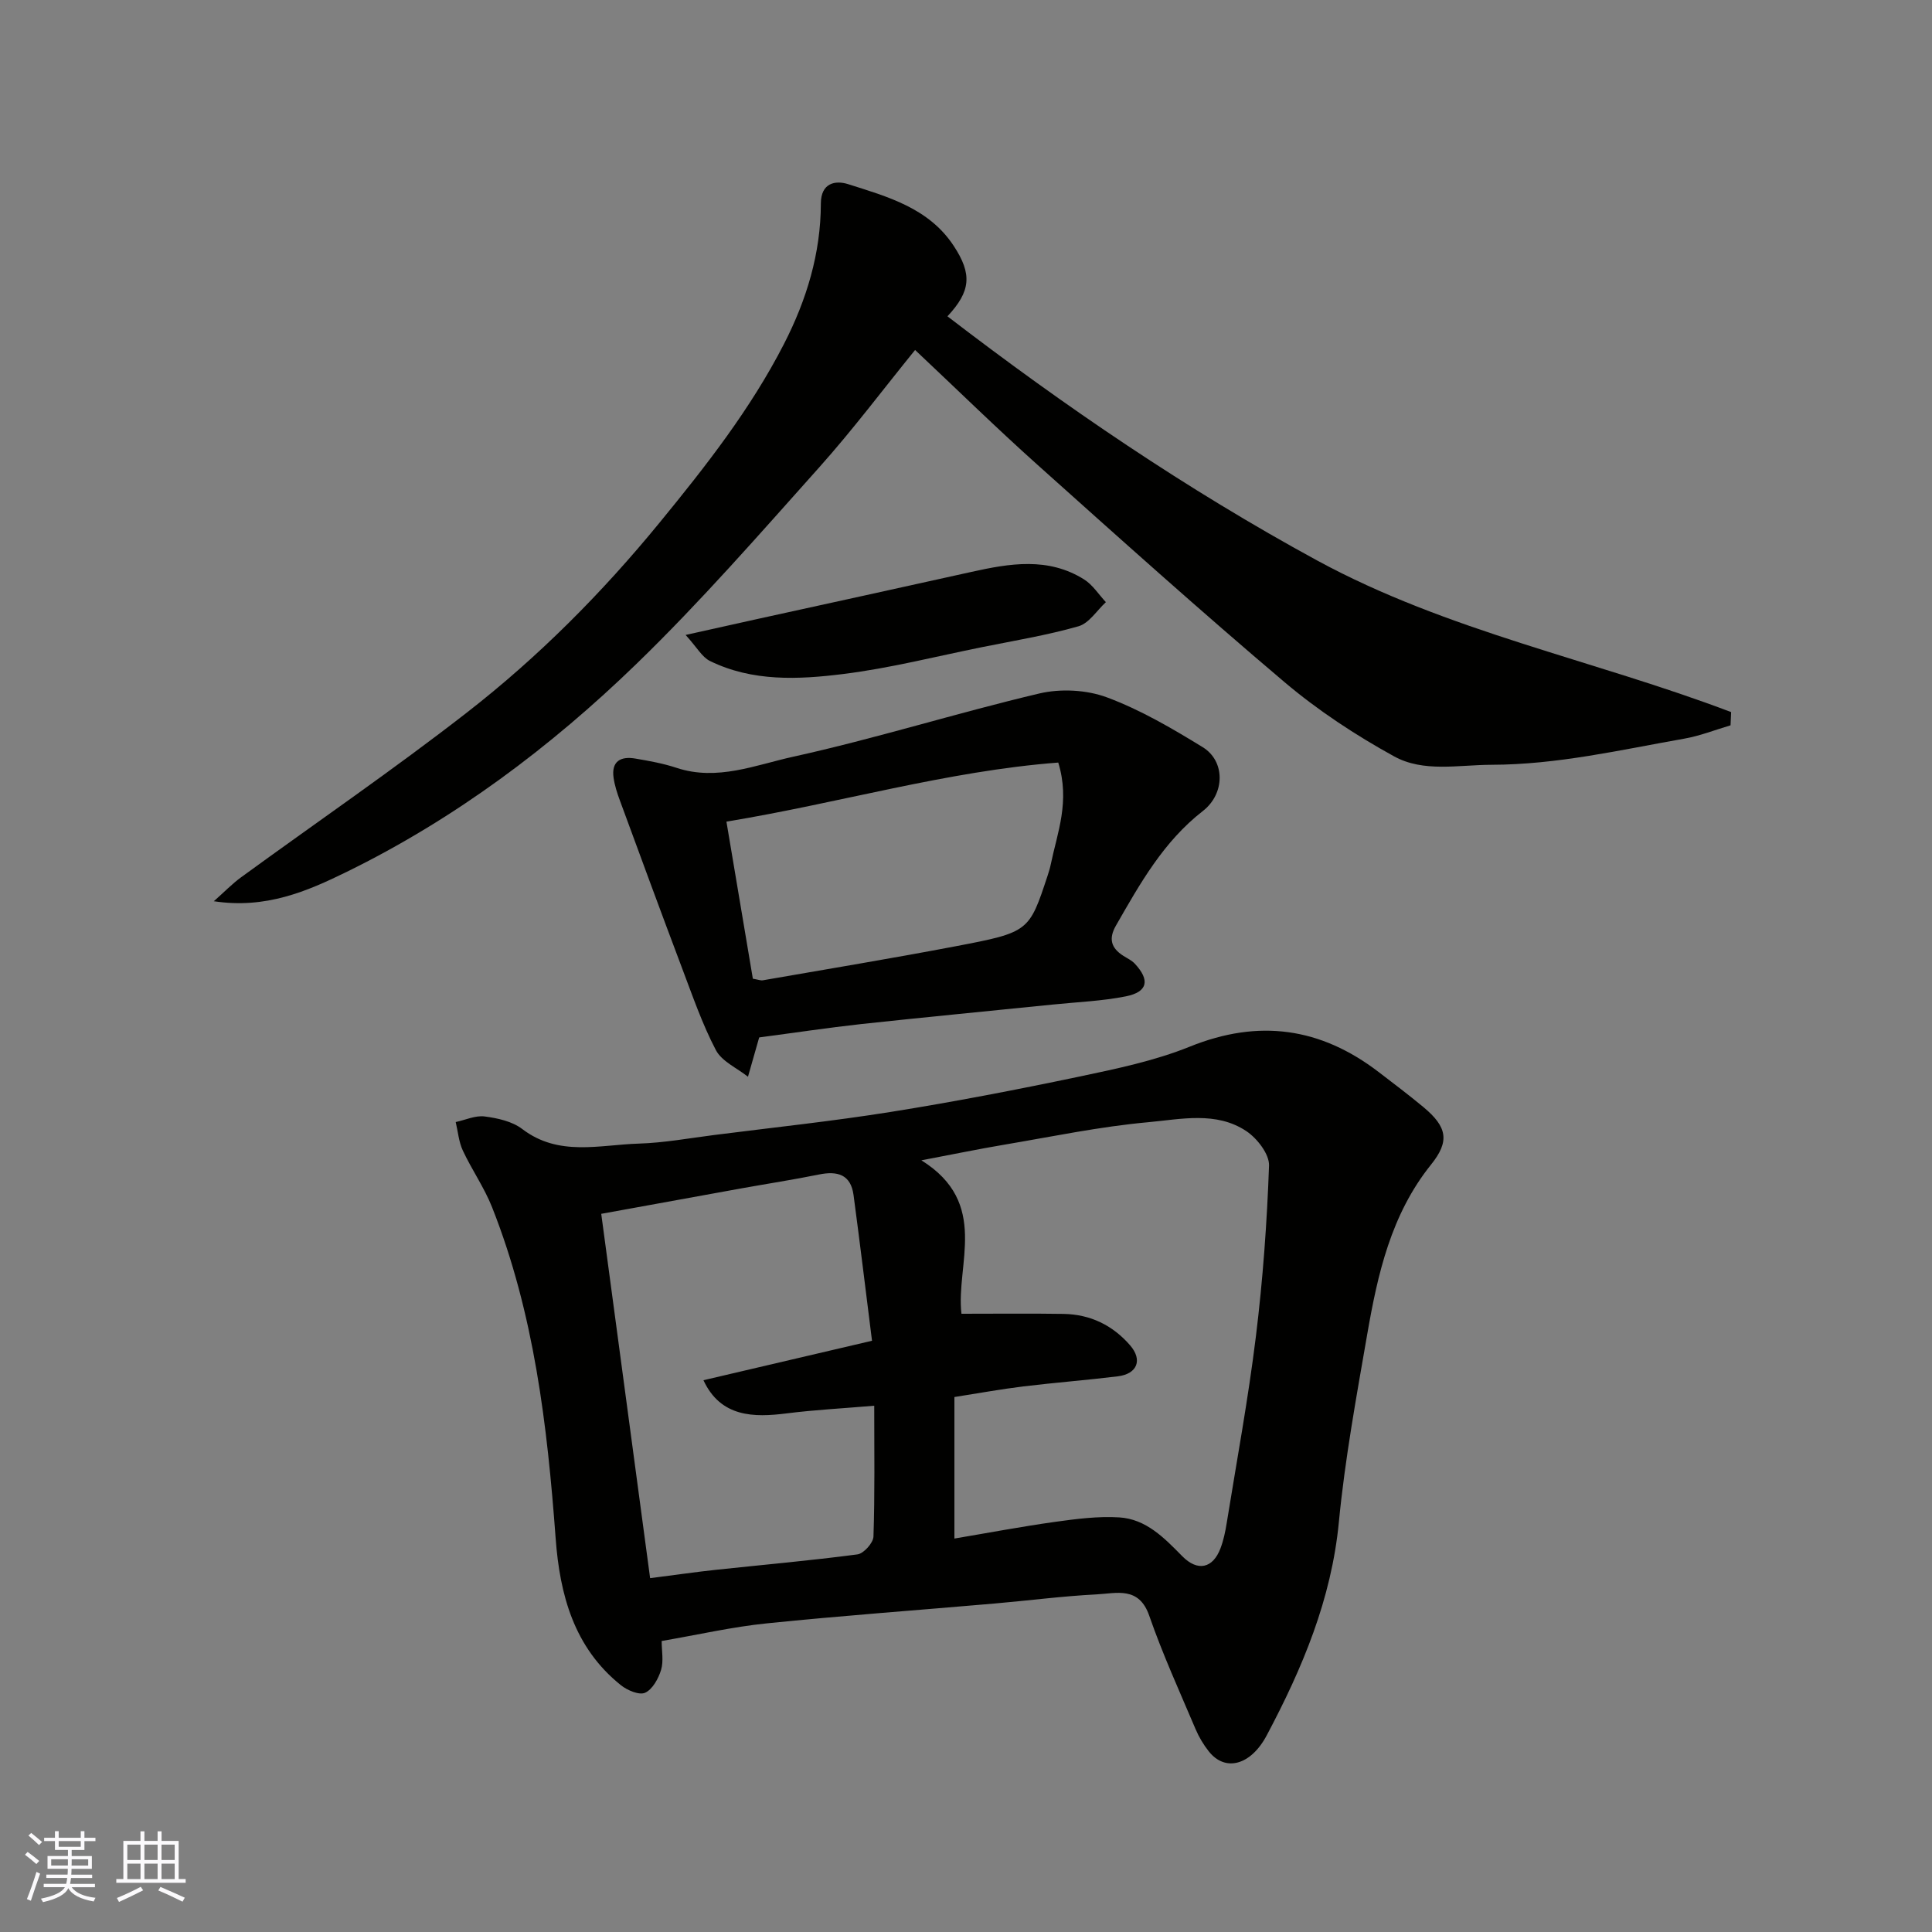
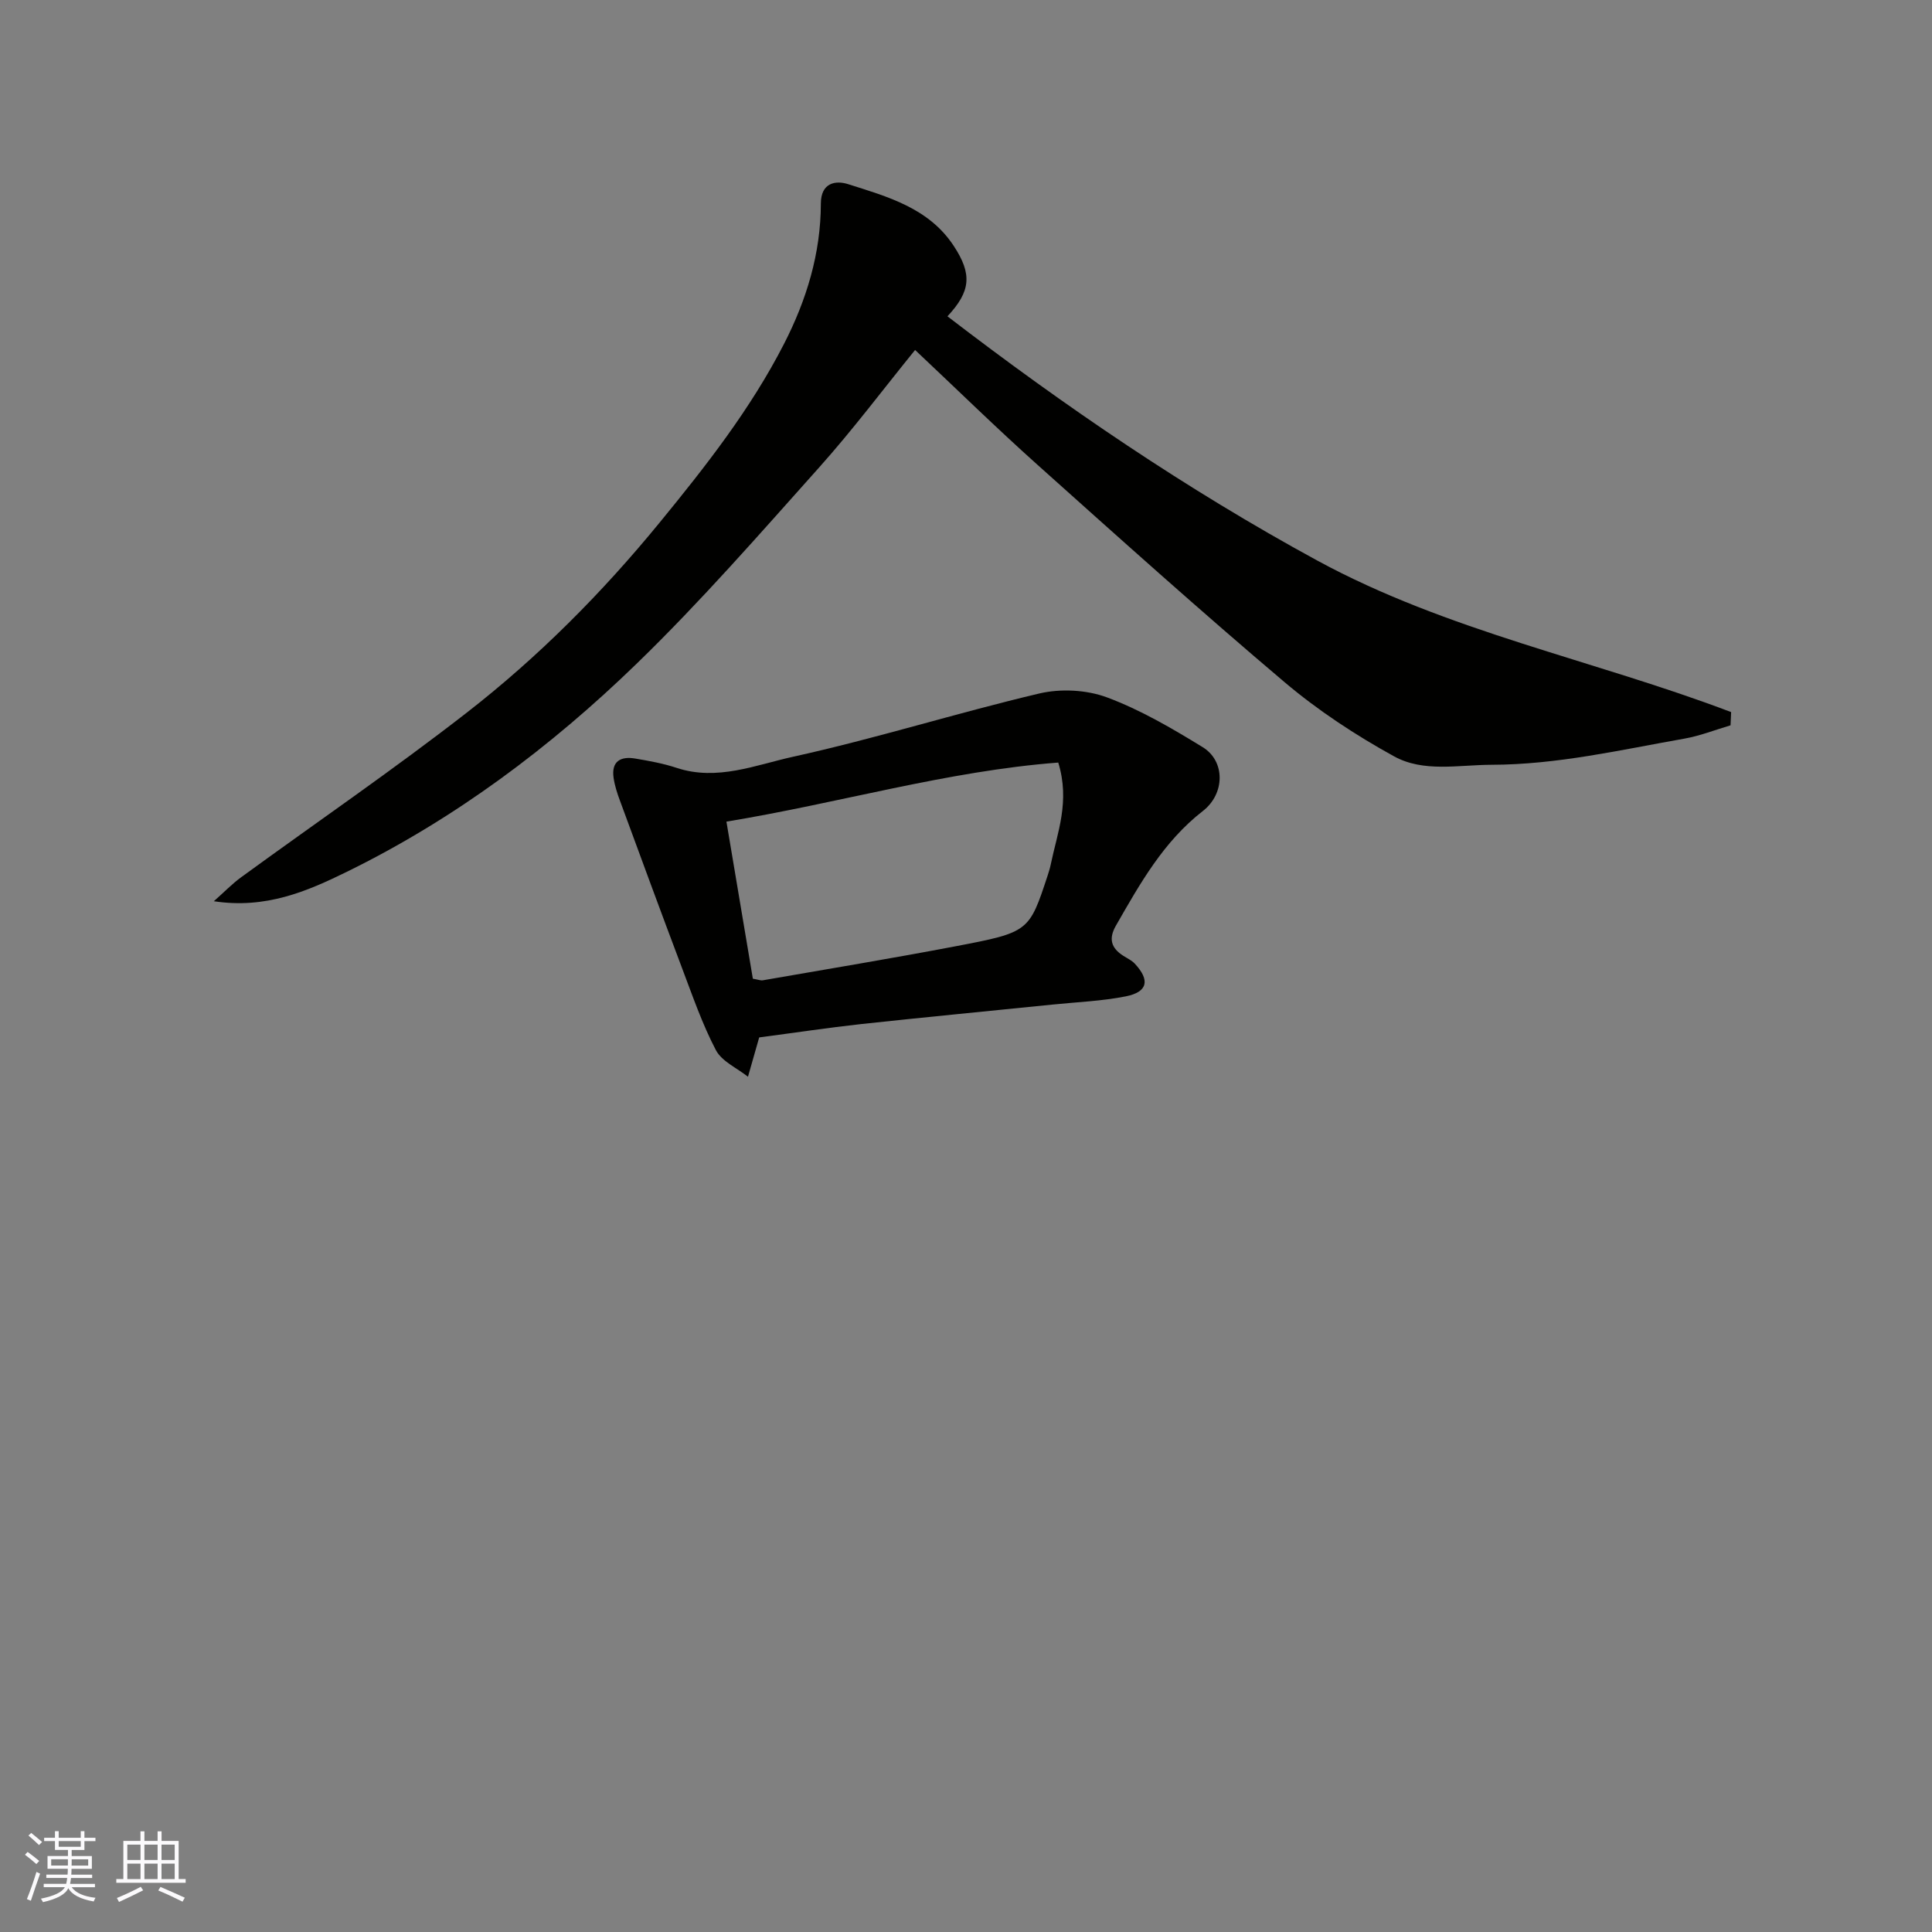
<svg xmlns="http://www.w3.org/2000/svg" enable-background="new 0 0 400 400" viewBox="0 0 400 400">
  <rect x="0" y="0" width="400" height="400" fill="#808080" stroke="none" />
  <g fill="#010100">
-     <path d="m136.99 339.75c0 2.02.43 4.15-.12 5.98-.55 1.81-1.77 4.03-3.3 4.73-1.21.56-3.69-.49-5.02-1.56-9.71-7.77-12.65-18.72-13.51-30.42-1.73-23.37-4.45-46.54-13.16-68.53-1.61-4.08-4.2-7.76-6.06-11.75-.84-1.8-1-3.92-1.47-5.89 2-.43 4.08-1.41 5.99-1.16 2.68.35 5.7 1.01 7.77 2.59 7.56 5.78 16 3.28 24.15 3.03 5.22-.16 10.42-1.12 15.61-1.78 12.17-1.55 24.39-2.84 36.5-4.77 13.03-2.08 26.01-4.58 38.93-7.29 7.79-1.64 15.72-3.28 23.05-6.24 14.27-5.76 27.05-3.95 39.07 5.25 3.12 2.39 6.26 4.76 9.28 7.27 4.95 4.12 5.47 7.07 1.59 11.9-8.3 10.33-11.07 22.7-13.24 35.25-2.23 12.87-4.6 25.77-5.85 38.75-1.54 16.01-7.56 30.28-14.94 44.18-3.28 6.18-8.56 7.63-11.98 3.33-1.1-1.39-2.05-2.97-2.74-4.6-3.3-7.79-6.83-15.51-9.6-23.5-2.13-6.15-6.8-4.63-10.91-4.42-7.05.36-14.07 1.28-21.1 1.89-15.73 1.37-31.47 2.5-47.17 4.11-7.12.72-14.14 2.34-21.77 3.65zm60.61-21.21c6.79-1.14 13.81-2.47 20.88-3.46 4.38-.61 8.86-1.19 13.25-.92 5.54.34 9.31 4.23 13.03 8.02 3.2 3.26 6.36 2.54 7.93-1.62.63-1.66 1-3.44 1.28-5.19 2.08-12.88 4.46-25.73 6.05-38.68 1.44-11.73 2.3-23.56 2.72-35.37.08-2.37-2.47-5.65-4.71-7.14-6.23-4.15-13.55-2.45-20.29-1.84-10.05.91-19.99 3-29.96 4.68-5.15.87-10.27 1.93-17.02 3.21 14.22 8.86 7.09 21.59 8.3 31.77 7.37 0 14.25-.08 21.13.03 5.53.09 10.18 2.34 13.79 6.51 2.61 3.01 1.49 5.91-2.53 6.41-6.51.8-13.05 1.3-19.55 2.09-4.62.56-9.2 1.4-14.3 2.2zm-16.6-27.5c-6.44.55-12.33.85-18.16 1.59-6.73.85-13.62.84-17.2-6.87 11.57-2.71 22.94-5.37 34.9-8.17-1.3-10.34-2.5-20.26-3.82-30.15-.57-4.29-3.34-5.05-7.17-4.27-5.27 1.07-10.59 1.89-15.89 2.84-9.56 1.73-19.12 3.47-29.18 5.3 3.43 25.54 6.77 50.4 10.12 75.43 5.51-.7 9.53-1.29 13.56-1.72 9.79-1.05 19.61-1.91 29.36-3.2 1.3-.17 3.27-2.37 3.32-3.68.3-8.81.16-17.63.16-27.1z" />
    <path d="m189.46 72.46c-6.55 8.06-12.86 16.48-19.84 24.29-12.35 13.81-24.56 27.82-37.85 40.7-17.81 17.27-37.64 32.11-60.03 43.08-8.17 4-16.71 7.7-27.47 6.06 2.25-1.99 3.83-3.64 5.65-4.96 15.57-11.35 31.5-22.25 46.7-34.07 14.81-11.51 28.01-24.78 39.96-39.38 9.57-11.69 18.82-23.49 25.73-36.96 4.68-9.12 7.62-18.75 7.64-29.08.01-4.32 3.05-4.84 5.65-4.01 8.18 2.6 16.7 4.93 21.86 12.78 3.84 5.84 3.55 9.38-1.3 14.58 24.33 18.68 49.55 35.86 76.52 50.54 27.01 14.69 57.29 20.59 85.73 31.4-.04.91-.08 1.83-.12 2.74-3.19.94-6.33 2.19-9.58 2.76-13.22 2.33-26.26 5.38-39.92 5.41-6.91.02-14.05 1.62-20.17-1.75-7.97-4.39-15.72-9.48-22.66-15.35-17.36-14.69-34.29-29.9-51.23-45.07-8.52-7.63-16.7-15.65-25.27-23.71z" />
    <path d="m157.22 214.78c.09-.14-.03-.02-.07.12-.77 2.68-1.53 5.35-2.29 8.03-2.27-1.81-5.4-3.16-6.64-5.51-2.83-5.39-4.83-11.24-7-16.96-4.36-11.55-8.62-23.14-12.88-34.73-.56-1.51-1.07-3.08-1.3-4.67-.51-3.47 1.48-4.52 4.49-4.01 2.88.49 5.79 1.01 8.56 1.93 8.38 2.77 16.32-.59 24.09-2.3 17.13-3.77 33.91-9.07 50.99-13.1 4.42-1.04 9.8-.77 14.03.81 6.93 2.58 13.46 6.41 19.8 10.3 4.71 2.89 4.65 9.64.04 13.22-8.16 6.34-13.02 15.04-18 23.73-1.56 2.72-.99 4.63 1.5 6.23.82.53 1.76.95 2.4 1.64 3.19 3.41 2.7 5.86-1.83 6.77-4.96.99-10.08 1.18-15.13 1.7-13.22 1.35-26.45 2.61-39.67 4.04-6.97.77-13.92 1.82-21.09 2.76zm-1.35-12.15c1.12.19 1.62.41 2.07.33 13.32-2.32 26.65-4.52 39.93-7.05 15.22-2.9 15.2-3.03 19.04-14.66.25-.77.49-1.55.65-2.34 1.35-6.53 4.02-12.96 1.54-21.03-23.09 1.77-45.24 8.37-68.7 12.23 1.9 11.26 3.7 21.95 5.47 32.52z" />
-     <path d="m141.95 131.46c6.03-1.34 10.71-2.39 15.39-3.42 14.59-3.21 29.19-6.38 43.77-9.63 7.95-1.77 15.89-3.11 23.32 1.54 1.79 1.12 3.04 3.12 4.53 4.72-1.87 1.72-3.47 4.36-5.66 4.99-6.55 1.87-13.32 2.98-20.01 4.33-9.56 1.93-19.07 4.36-28.73 5.56-9.26 1.15-18.78 1.61-27.57-2.7-1.64-.8-2.69-2.81-5.04-5.39z" />
+     <path d="m141.95 131.46z" />
  </g>
  <path d="m5.17 384 .55-.58c.85.61 1.65 1.24 2.4 1.87l-.59.64c-.83-.73-1.62-1.37-2.36-1.93m1.22 9.53-.82-.34c.71-1.76 1.37-3.64 1.98-5.63.24.13.5.25.76.36-.6 1.67-1.24 3.54-1.92 5.61m-.5-13.5.57-.54c.56.44 1.31 1.06 2.26 1.87l-.64.64c-.68-.66-1.41-1.32-2.19-1.97m3.25.46h2.24v-1.36h.77v1.36h4.57v-1.36h.76v1.36h2.28v.69h-2.28v1.84h-2.64v1.26h4.18v2.64h-4.21c0 .45-.02.86-.05 1.21h4.32v.69h-4.38c-.04.34-.1.75-.19 1.22h5.15v.69h-4.82c.87 1.19 2.51 1.92 4.93 2.19-.17.31-.3.57-.37.76-2.77-.49-4.52-1.41-5.26-2.76-.56 1.26-2.3 2.23-5.24 2.9-.12-.24-.26-.48-.43-.72 2.73-.55 4.38-1.34 4.96-2.38h-4.38v-.69h4.65c.1-.38.17-.79.21-1.22h-4.32v-.69h4.4c.03-.34.05-.75.05-1.21h-4.2v-2.64h4.23v-1.26h-2.69v-1.84h-2.24zm1.46 4.46v1.29h3.45c.01-.4.02-.57.01-.53v-.32-.45h-3.46zm1.55-2.59h4.57v-1.19h-4.57zm6.11 2.59h-3.42v.77c-.01.19-.01.37-.02.53h3.44z" fill="#fbfafc" />
  <path d="m32.63 379.16h.82v1.98h3.54v7.89h1.45v.78h-14.36v-.78h1.46v-7.89h3.54v-1.98h.82v1.98h2.73zm-3.49 11.48.5.73c-1.61.82-3.28 1.63-5 2.41-.13-.27-.28-.55-.44-.82 1.75-.72 3.4-1.49 4.94-2.32m-2.78-5.55h2.73v-3.18h-2.73zm0 3.95h2.73v-3.2h-2.73zm3.54-3.95h2.73v-3.18h-2.73zm0 3.95h2.73v-3.2h-2.73zm7.89 4.68c-1.84-.92-3.51-1.7-5.02-2.32l.45-.73c1.89.8 3.57 1.55 5.04 2.23zm-1.62-11.81h-2.73v3.18h2.73zm-2.73 7.13h2.73v-3.2h-2.73z" fill="#fbfafc" />
</svg>